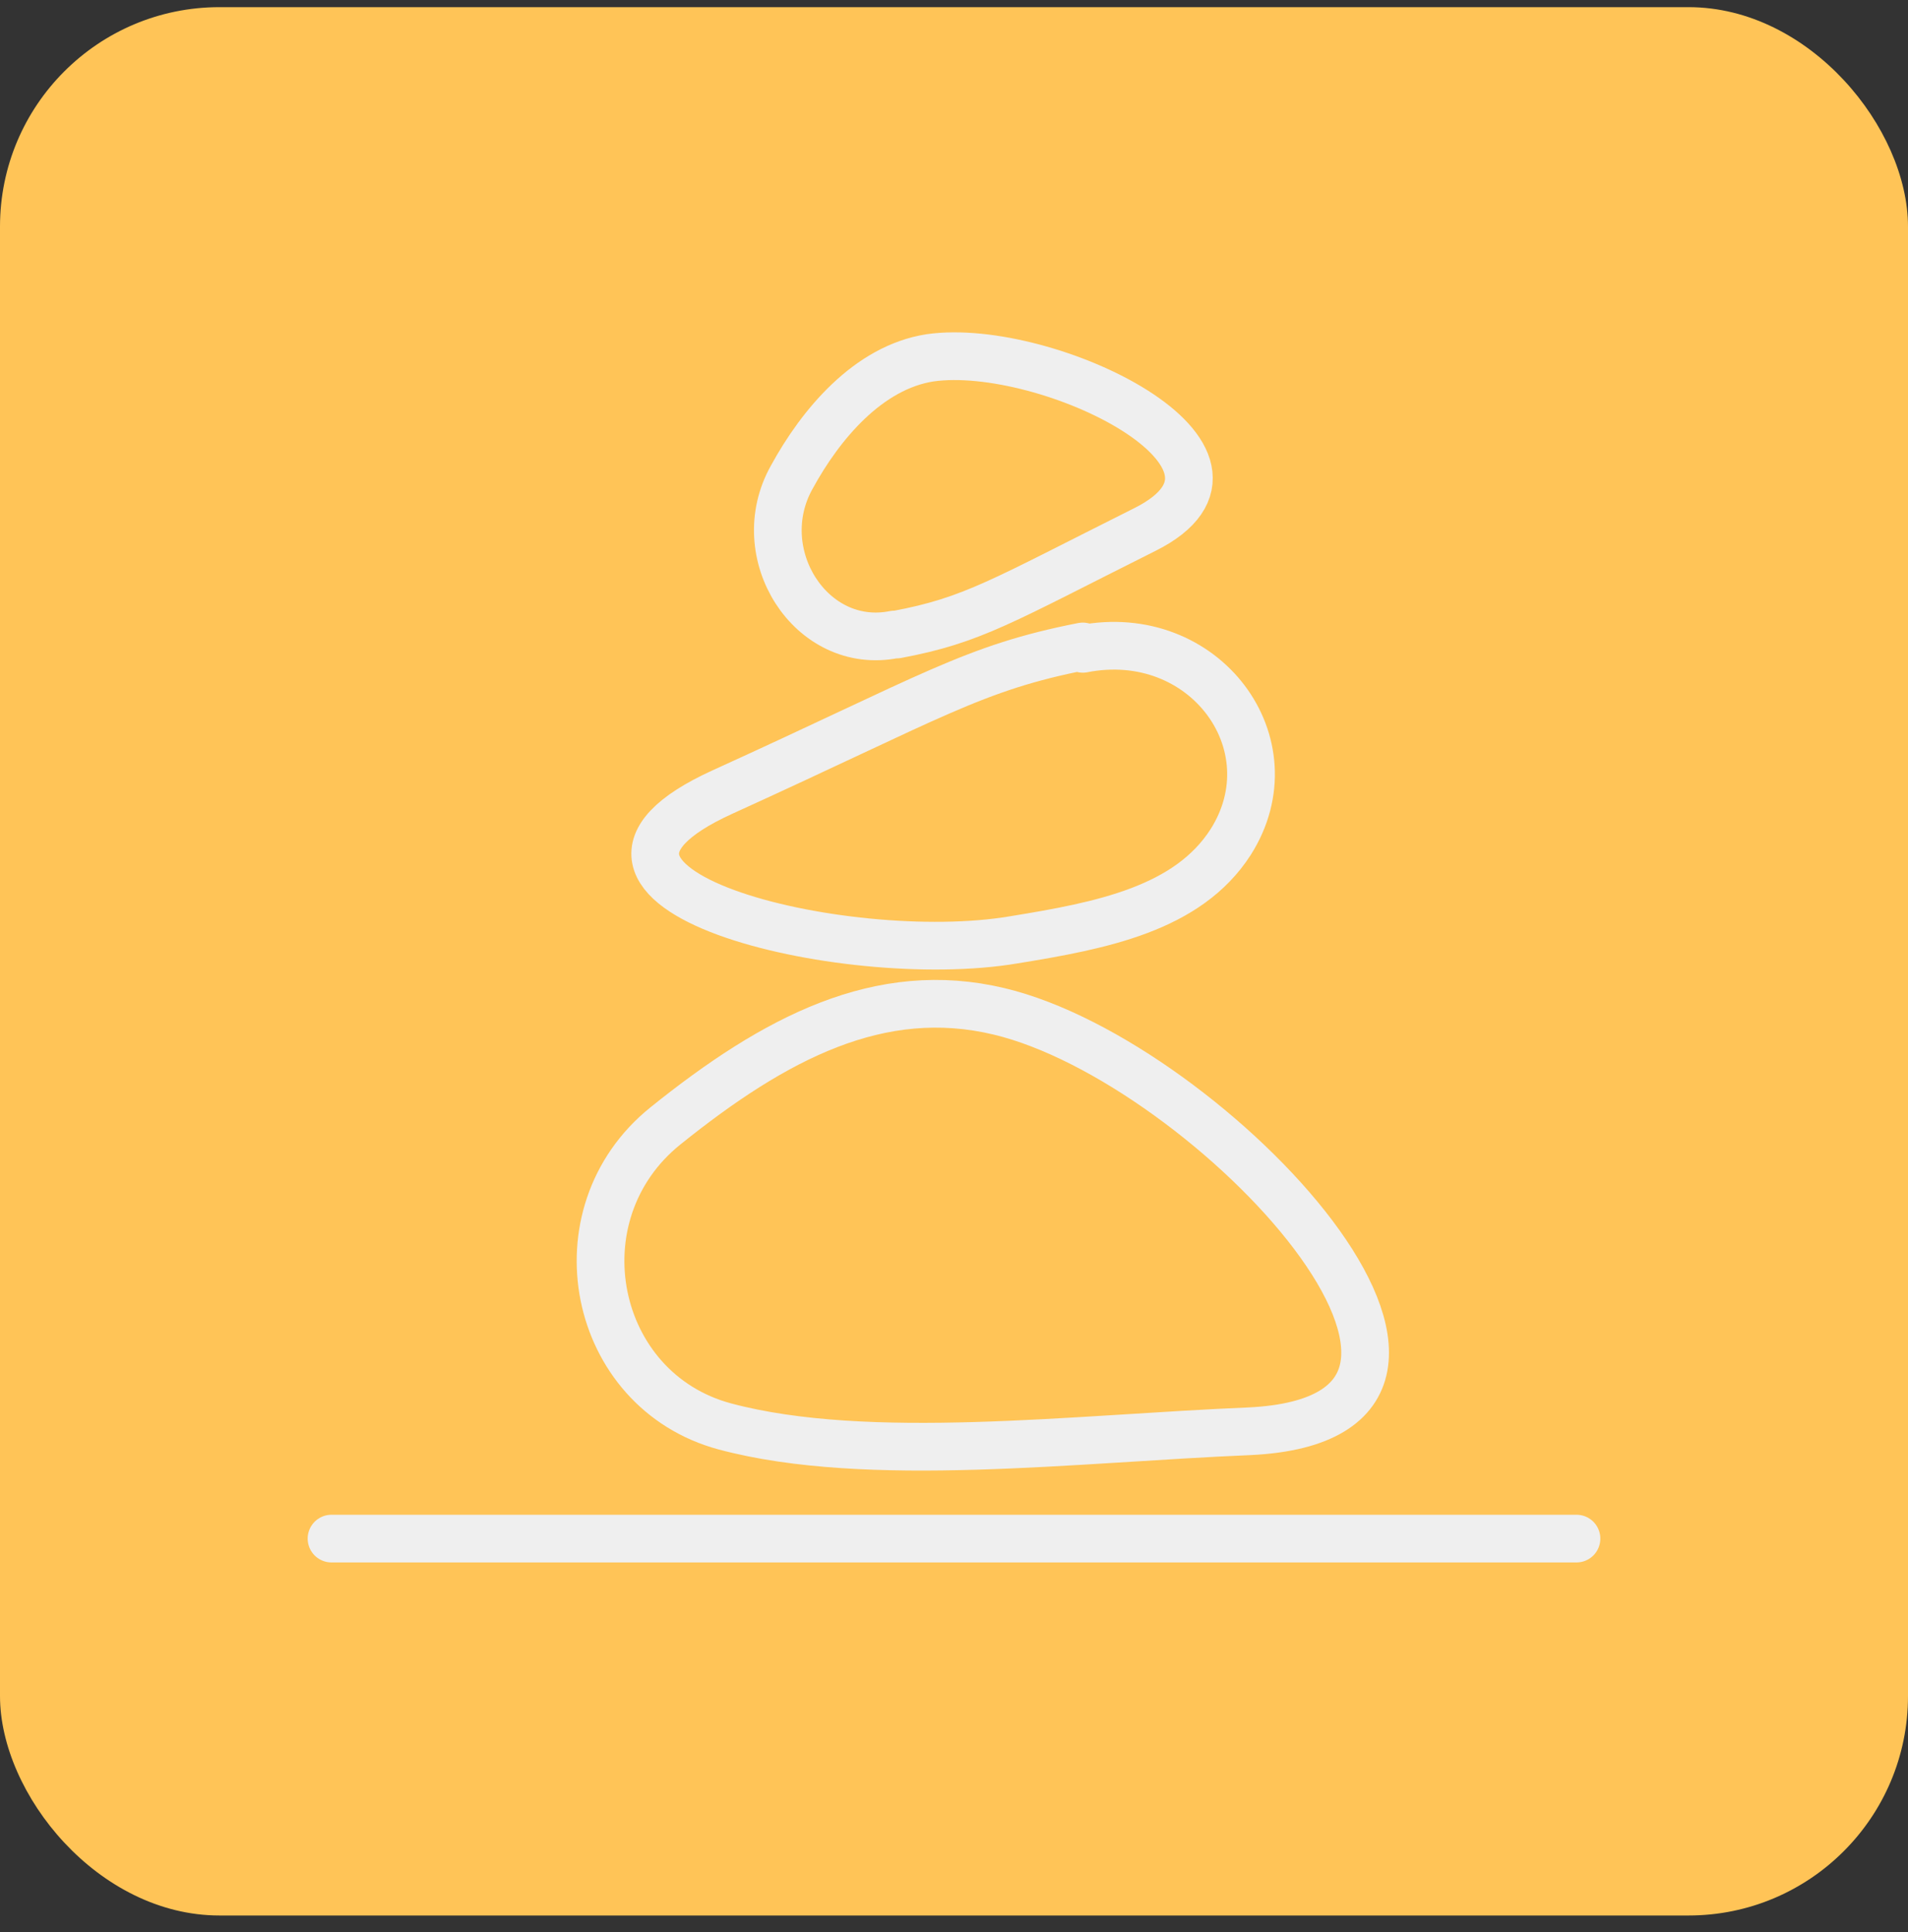
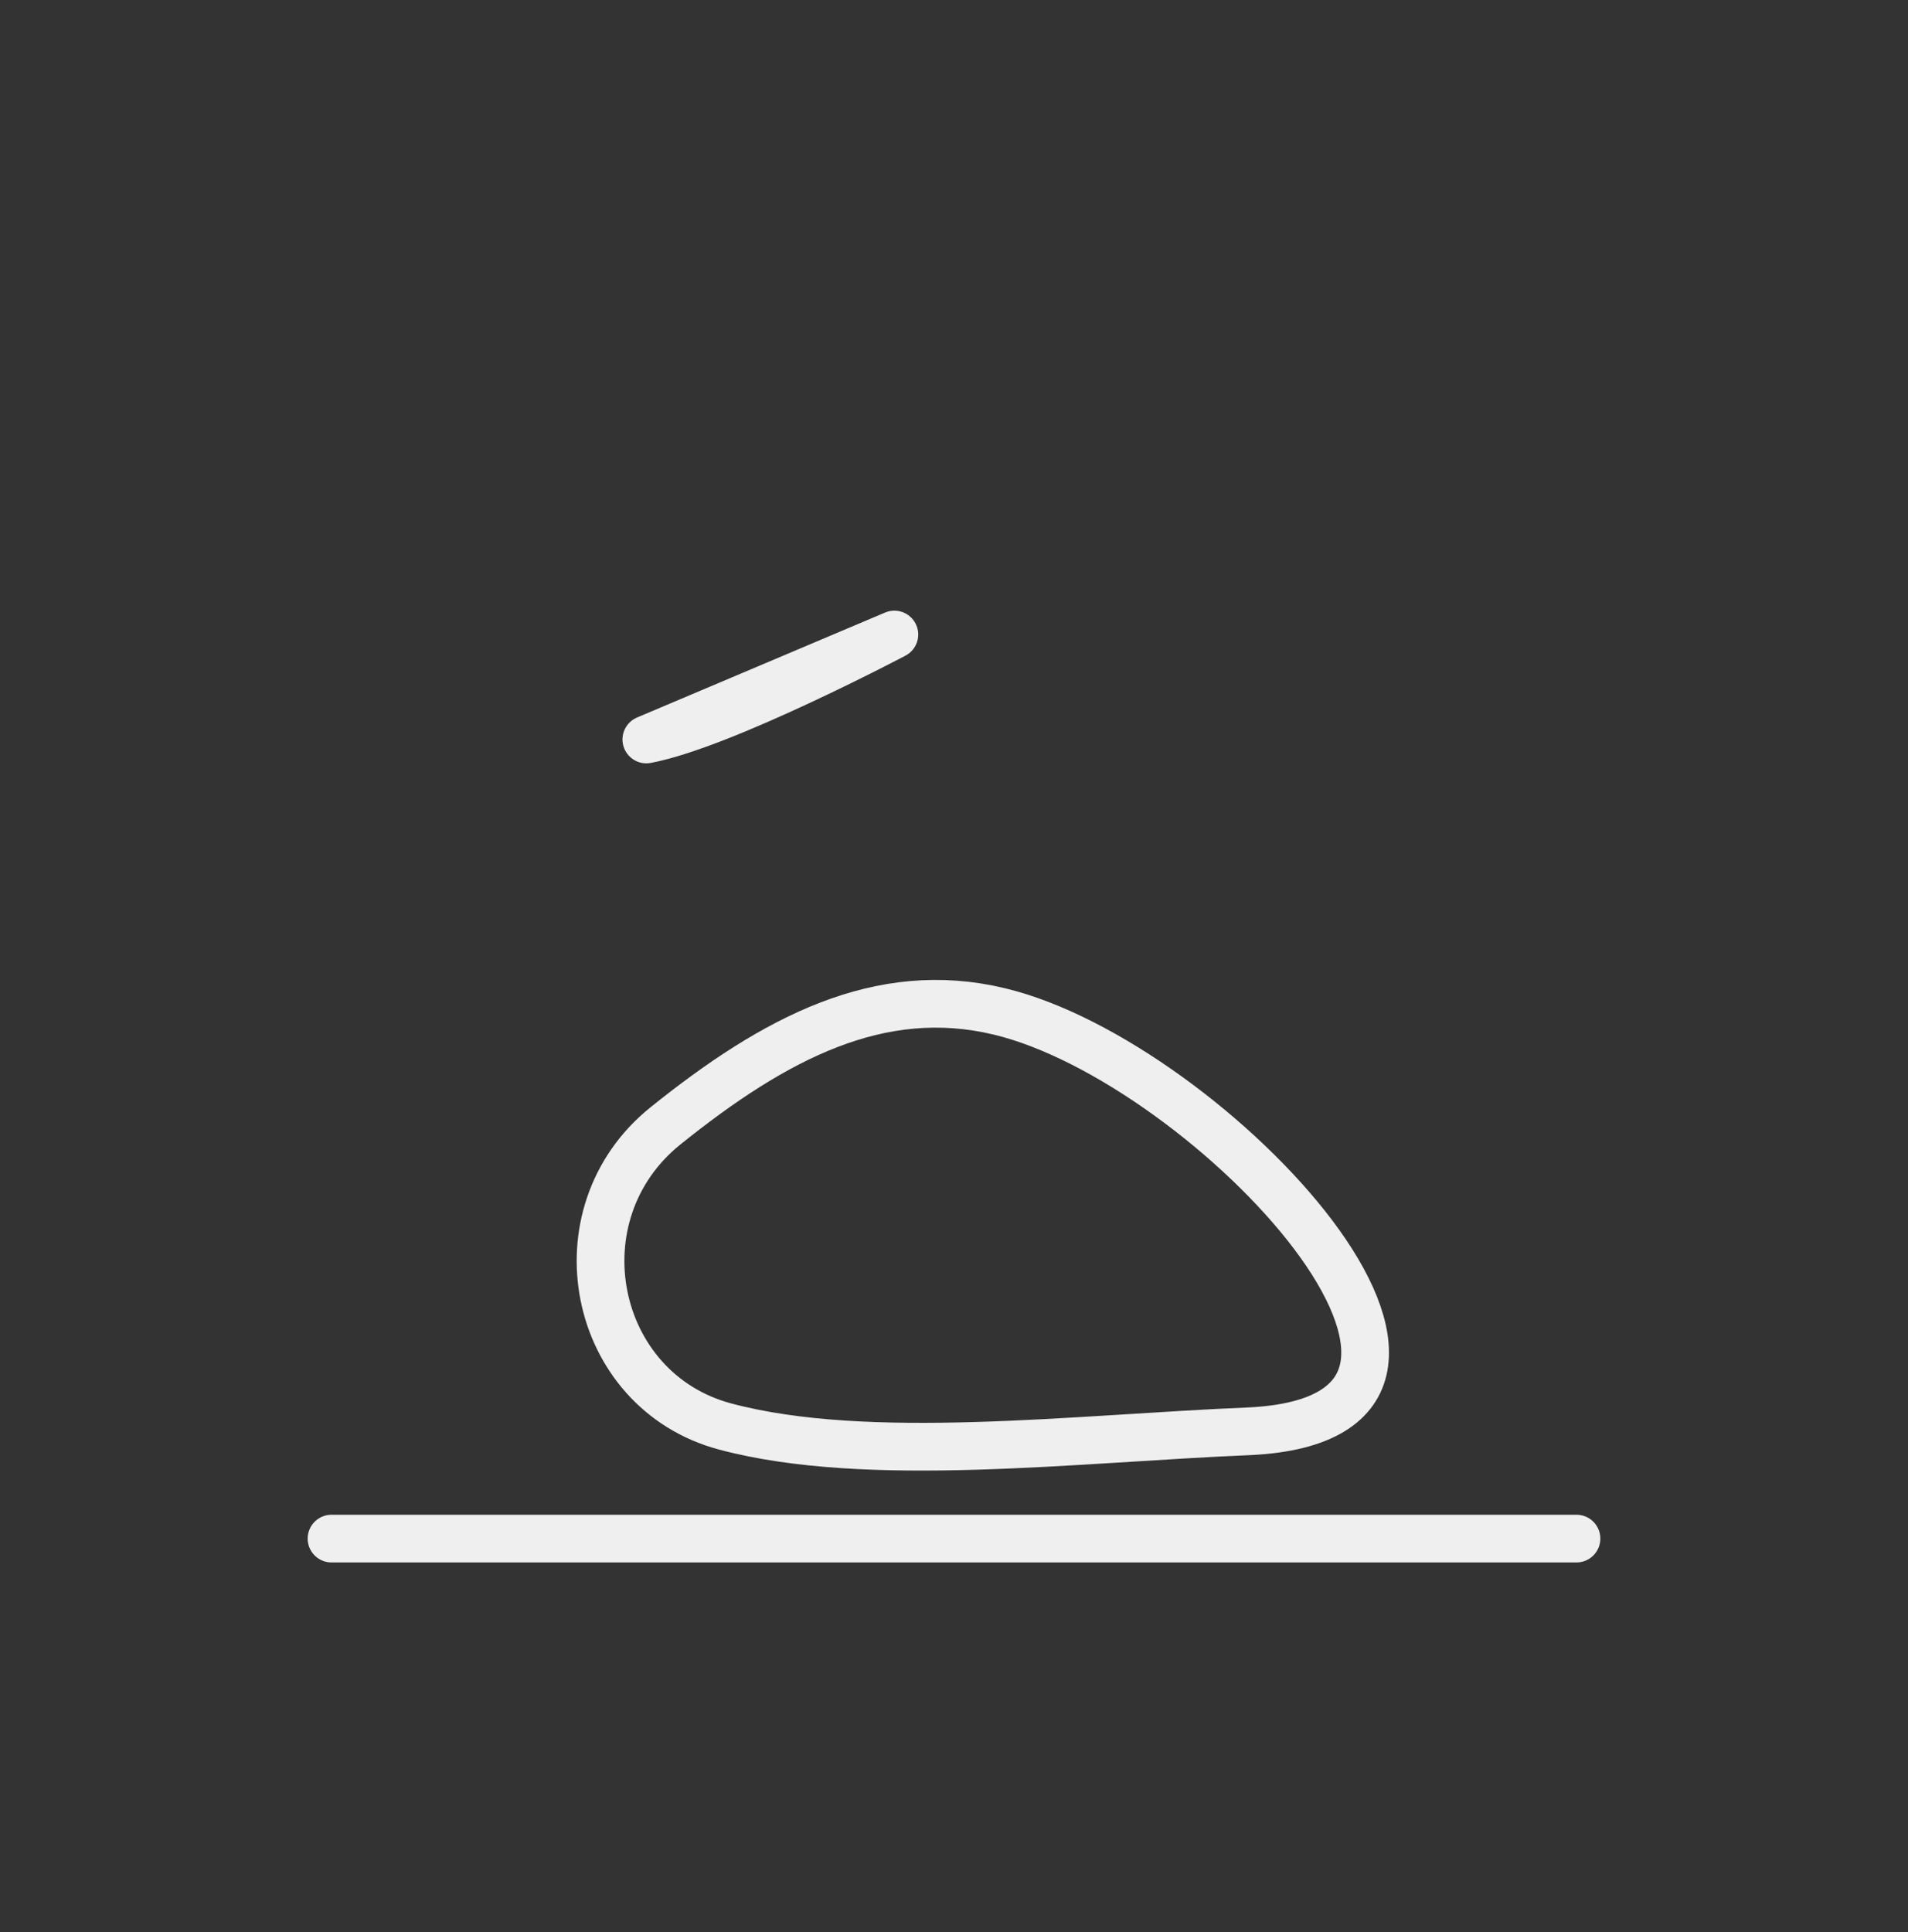
<svg xmlns="http://www.w3.org/2000/svg" id="Layer_1" version="1.1" viewBox="0 0 80 81">
  <rect x="0" y="0" width="80" height="81" fill="#333333" stroke="none" />
  <defs>
    <style>
      .st0 {
        fill: #ffc457;
      }

      .st1 {
        fill: none;
        stroke: #efefef;
        stroke-linecap: round;
        stroke-linejoin: round;
        stroke-width: 2px;
      }
    </style>
  </defs>
-   <rect class="st0" y=".3" width="80" height="80" rx="9.2" ry="9.2" />
-   <rect class="st0" x="100.7" y="-21.6" width="37.4" height="43.9" />
  <path class="st1" d="M30.4,59.8c-5.6-1.5-7.1-8.9-2.5-12.6s9-6,14-4.8c8.8,2.1,22.8,17,10.5,17.6-7.3.3-16,1.4-22-.2Z" />
-   <path class="st1" d="M45.4,27.2c5.1-1,8.8,4,6.2,8.1-1.8,2.8-5.4,3.5-9.1,4.1-7.1,1.2-21-2.2-12.2-6.2s10.5-5.2,15.1-6.1Z" />
-   <path class="st1" d="M37.5,26.6c-3.5.7-6.1-3.4-4.3-6.6,1.2-2.2,3.2-4.6,5.8-5,4.9-.7,15,4.2,9,7.2s-7.2,3.8-10.4,4.4Z" />
+   <path class="st1" d="M37.5,26.6s-7.2,3.8-10.4,4.4Z" />
  <line class="st1" x1="13.9" y1="64.5" x2="66.1" y2="64.5" />
</svg>